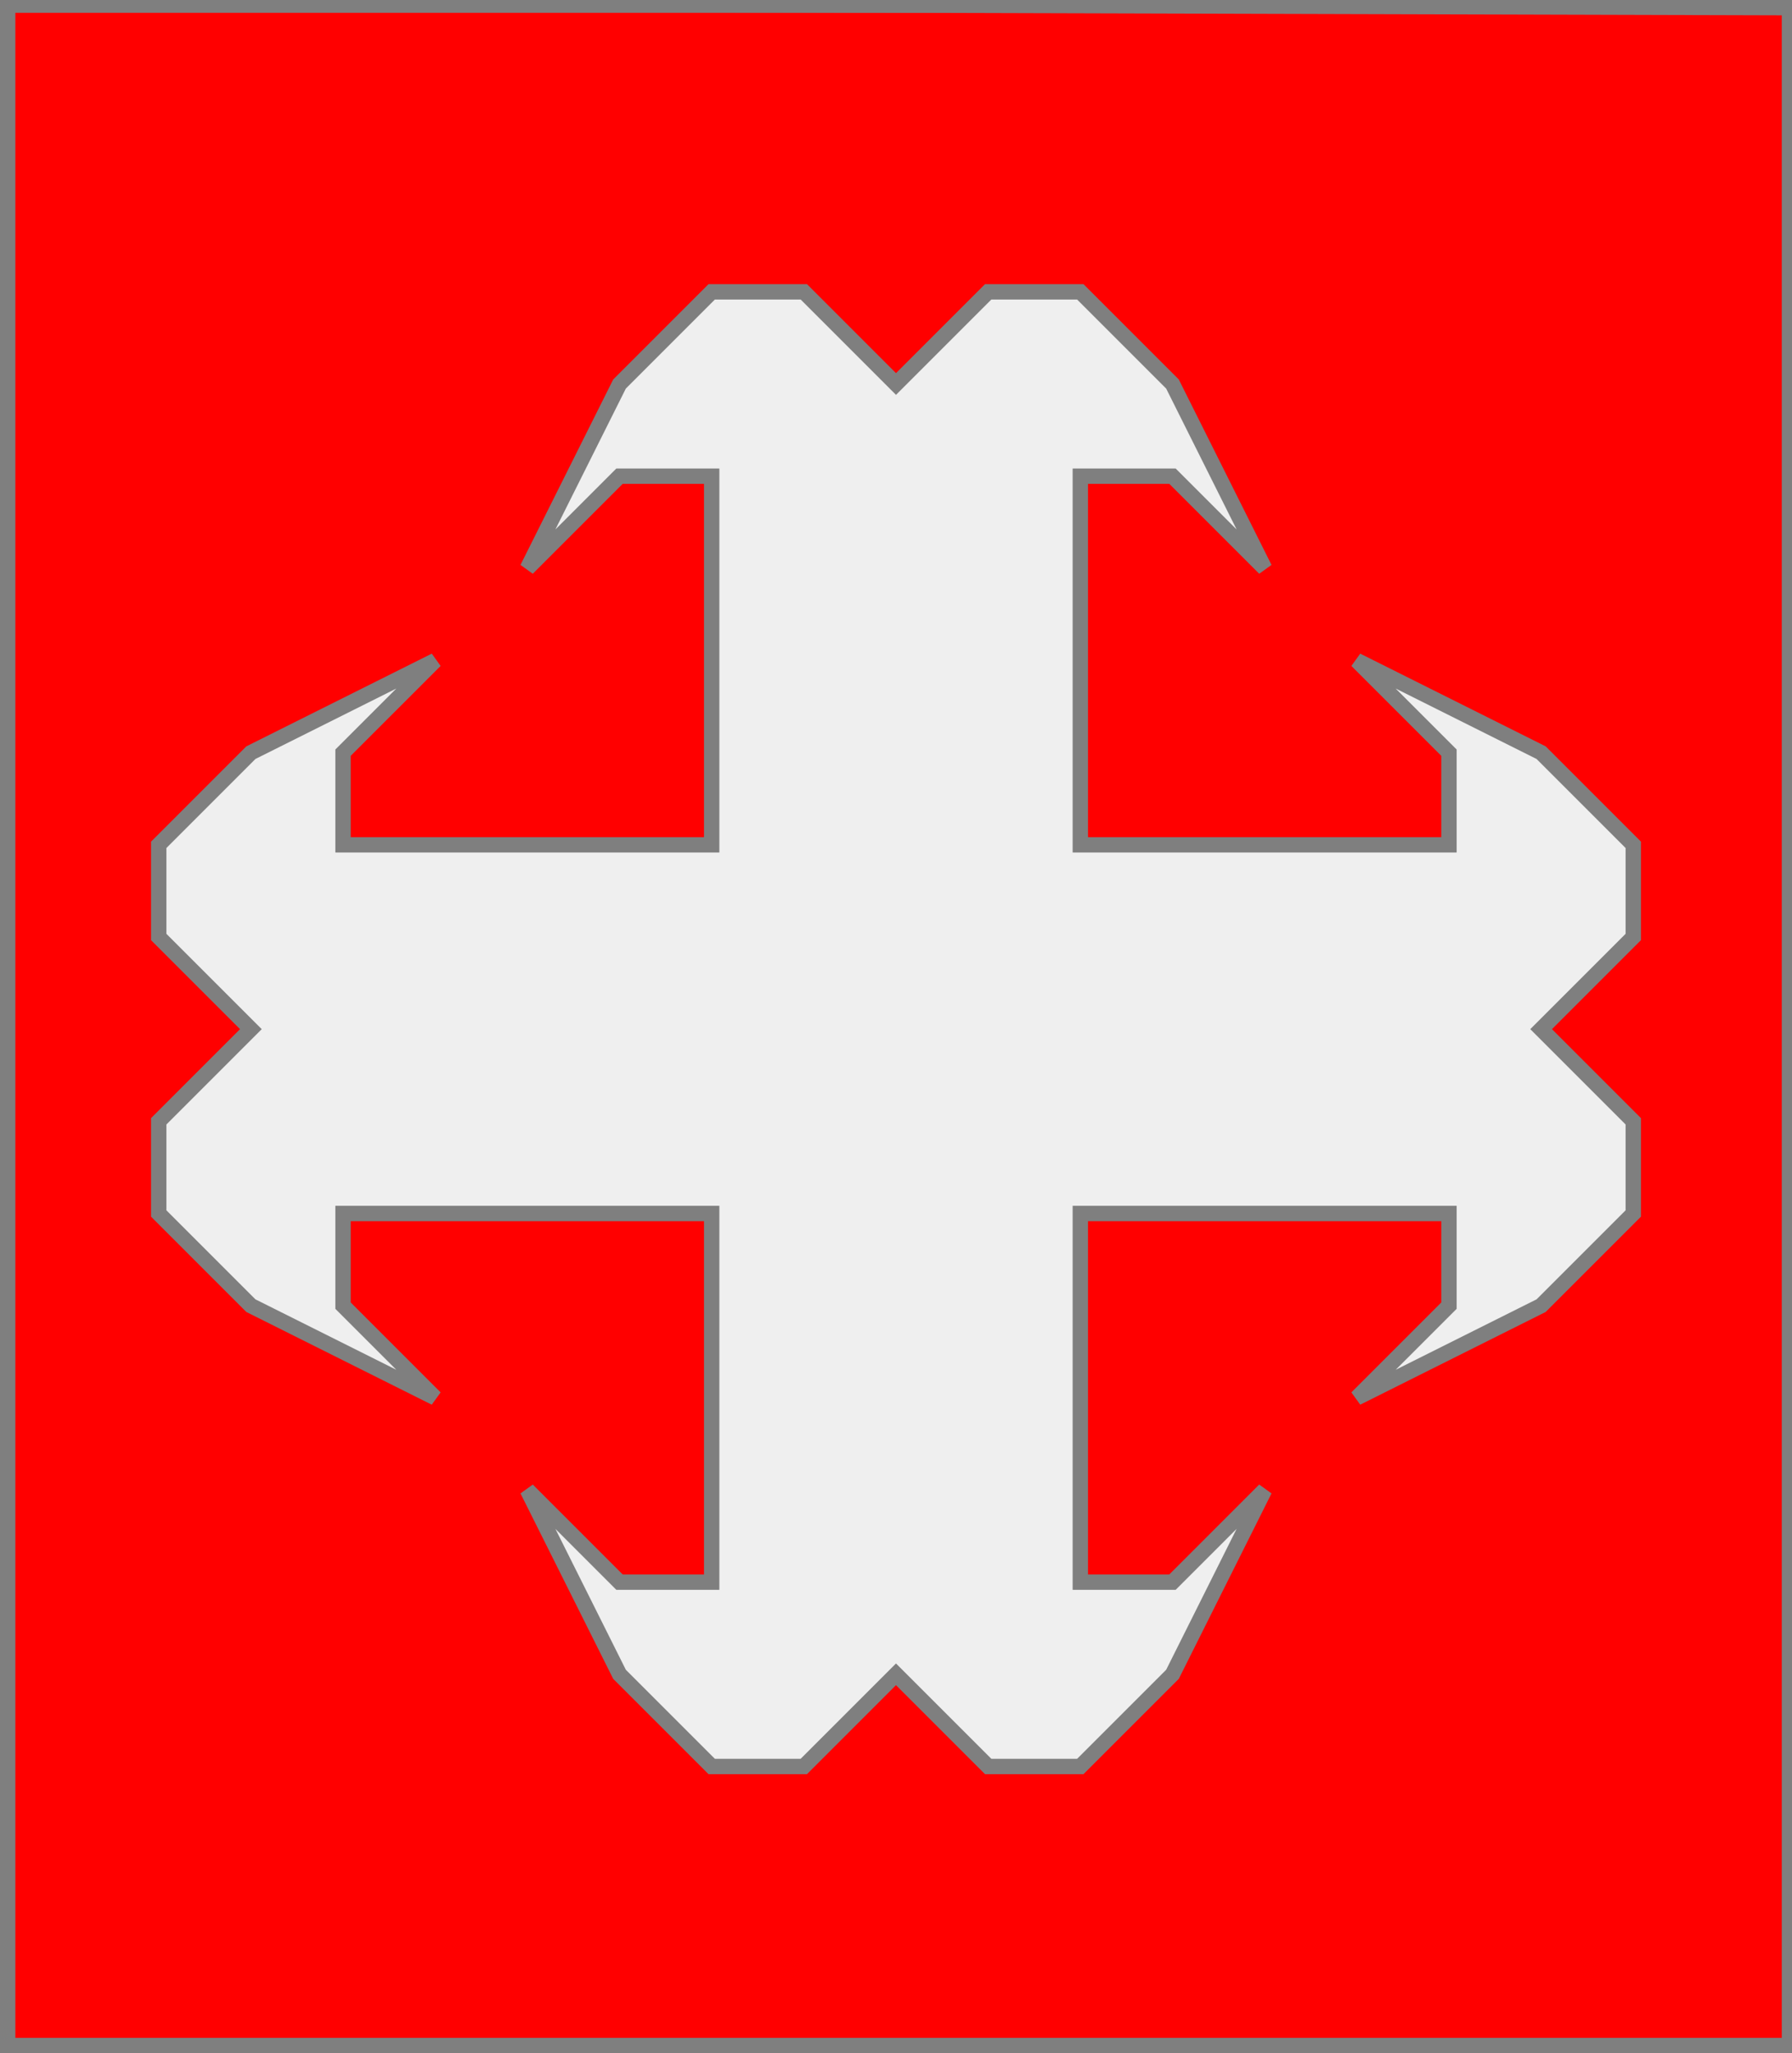
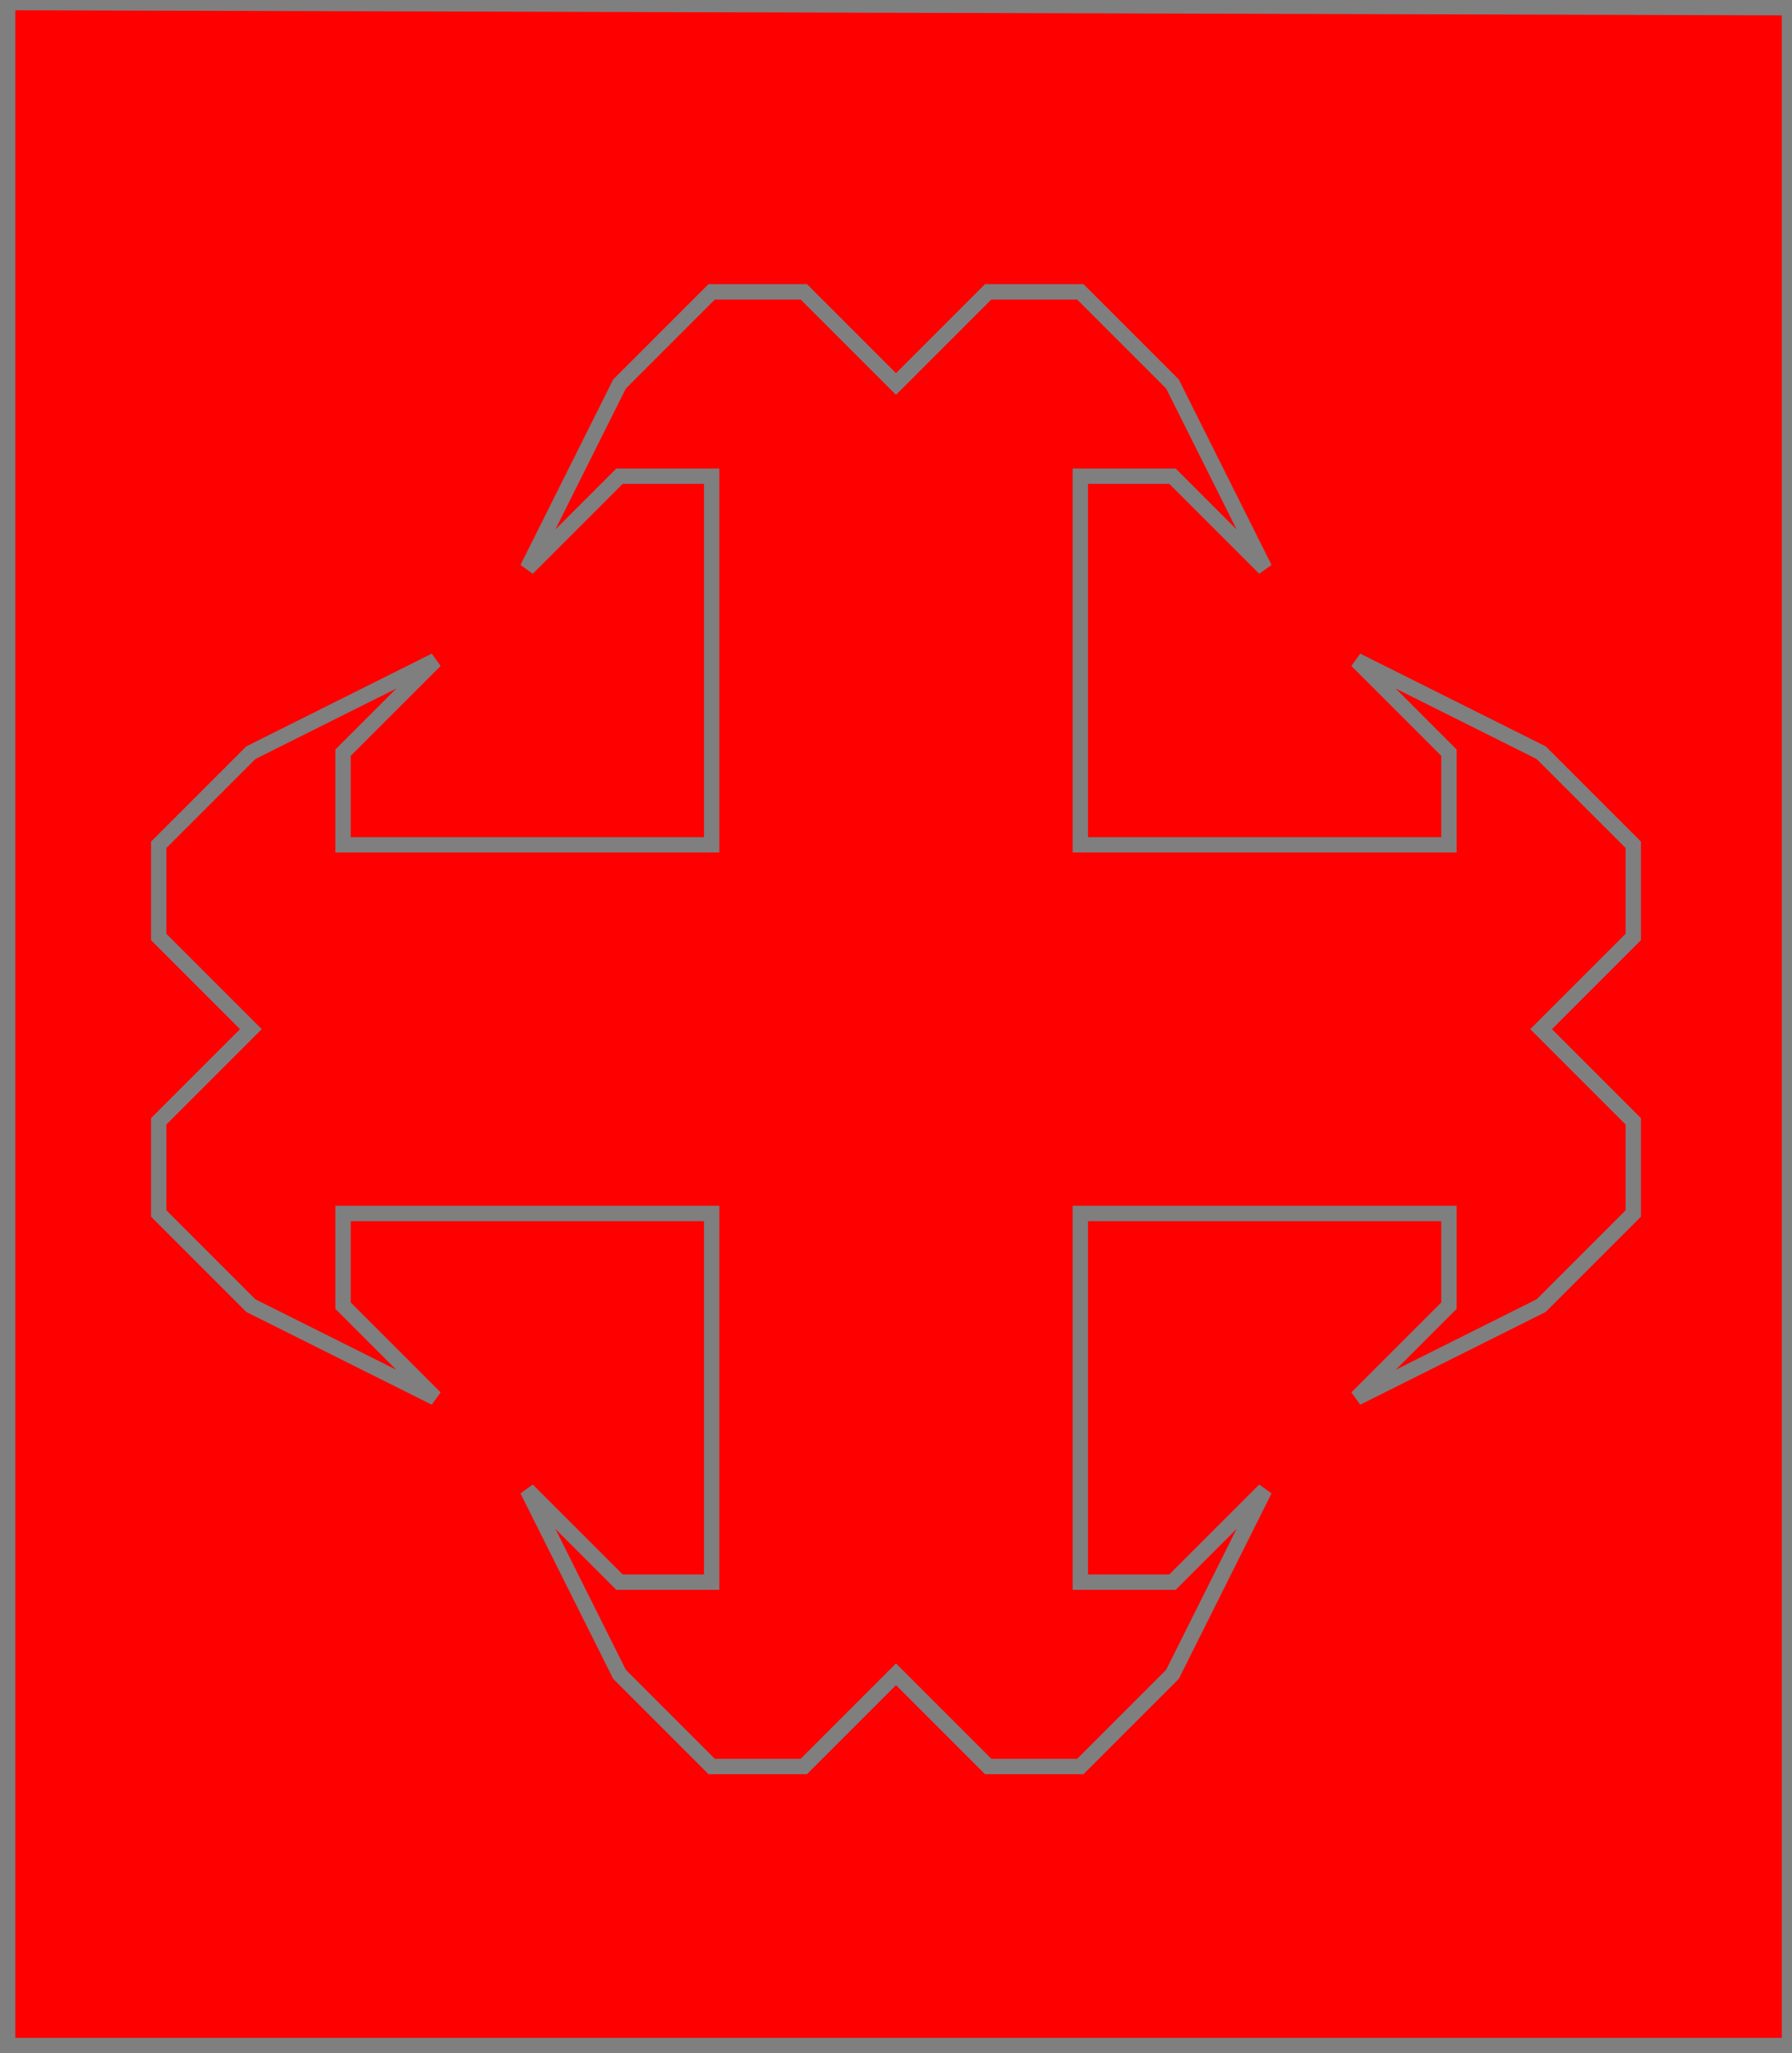
<svg xmlns="http://www.w3.org/2000/svg" width="350" height="401" xml:lang="fr">
  <rect width="100%" height="100%" fill="#333333" stroke="none" />
  <g>
    <g>
      <polygon points="1,401 350,400 350,1 1,1 " fill="#ff0000" />
-       <polygon points="1,401 350,400 350,1 1,1 " stroke="#7f7f7f" stroke-width="3" fill-opacity="0.0" />
    </g>
    <g>
-       <polygon points="139,57 157,57 175,75 193,57 211,57 229,75 247,111 229,93 211,93 211,165 283,165 283,147 265,129 301,147 319,165 319,183 301,201 319,219 319,237 301,255 265,273 283,255 283,237 211,237 211,309 229,309 247,291 229,327 211,345 193,345 175,327 157,345 139,345 121,327 103,291 121,309 139,309 139,237 67,237 67,255 85,273 49,255 31,237 31,219 49,201 31,183 31,165 49,147 85,129 67,147 67,165 139,165 139,93 121,93 103,111 121,75 " fill="#efefef" />
      <polygon points="139,57 157,57 175,75 193,57 211,57 229,75 247,111 229,93 211,93 211,165 283,165 283,147 265,129 301,147 319,165 319,183 301,201 319,219 319,237 301,255 265,273 283,255 283,237 211,237 211,309 229,309 247,291 229,327 211,345 193,345 175,327 157,345 139,345 121,327 103,291 121,309 139,309 139,237 67,237 67,255 85,273 49,255 31,237 31,219 49,201 31,183 31,165 49,147 85,129 67,147 67,165 139,165 139,93 121,93 103,111 121,75 " stroke="#7f7f7f" stroke-width="3" fill-opacity="0.0" />
    </g>
  </g>
  <polygon points="1,0 350,1 350,400 1,400 " stroke="#7f7f7f" stroke-width="4" fill-opacity="0.0" />
</svg>